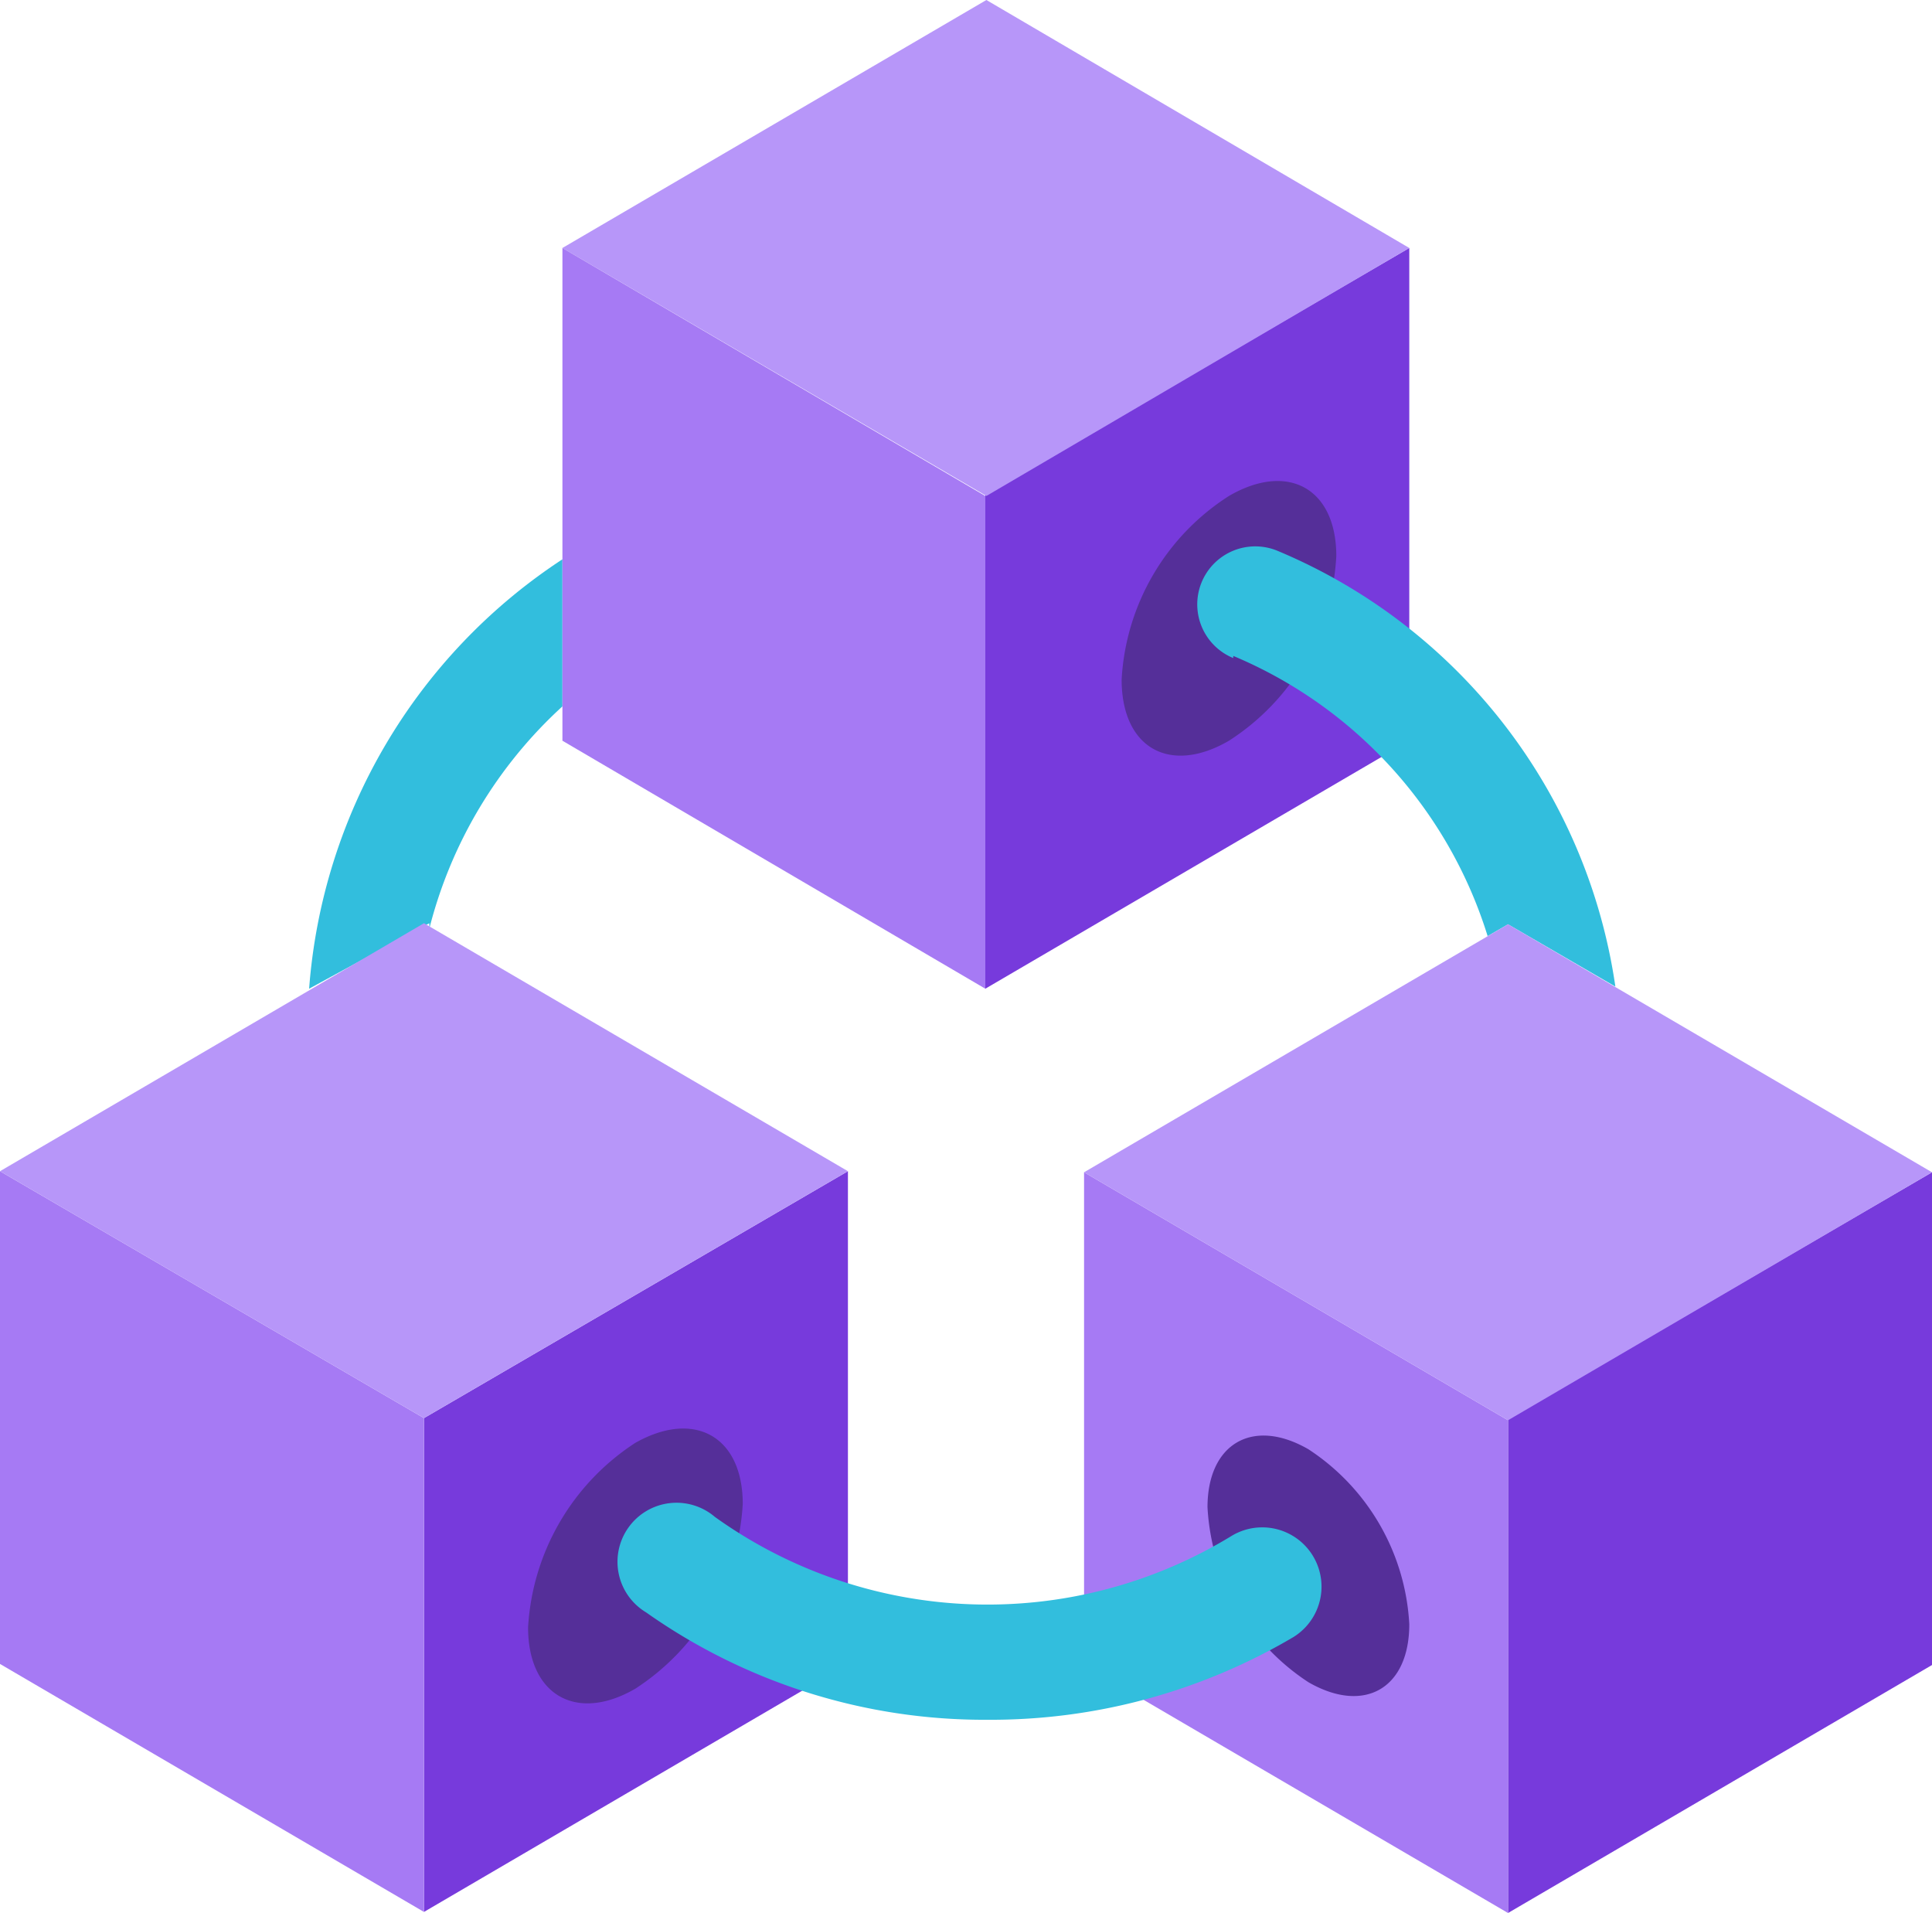
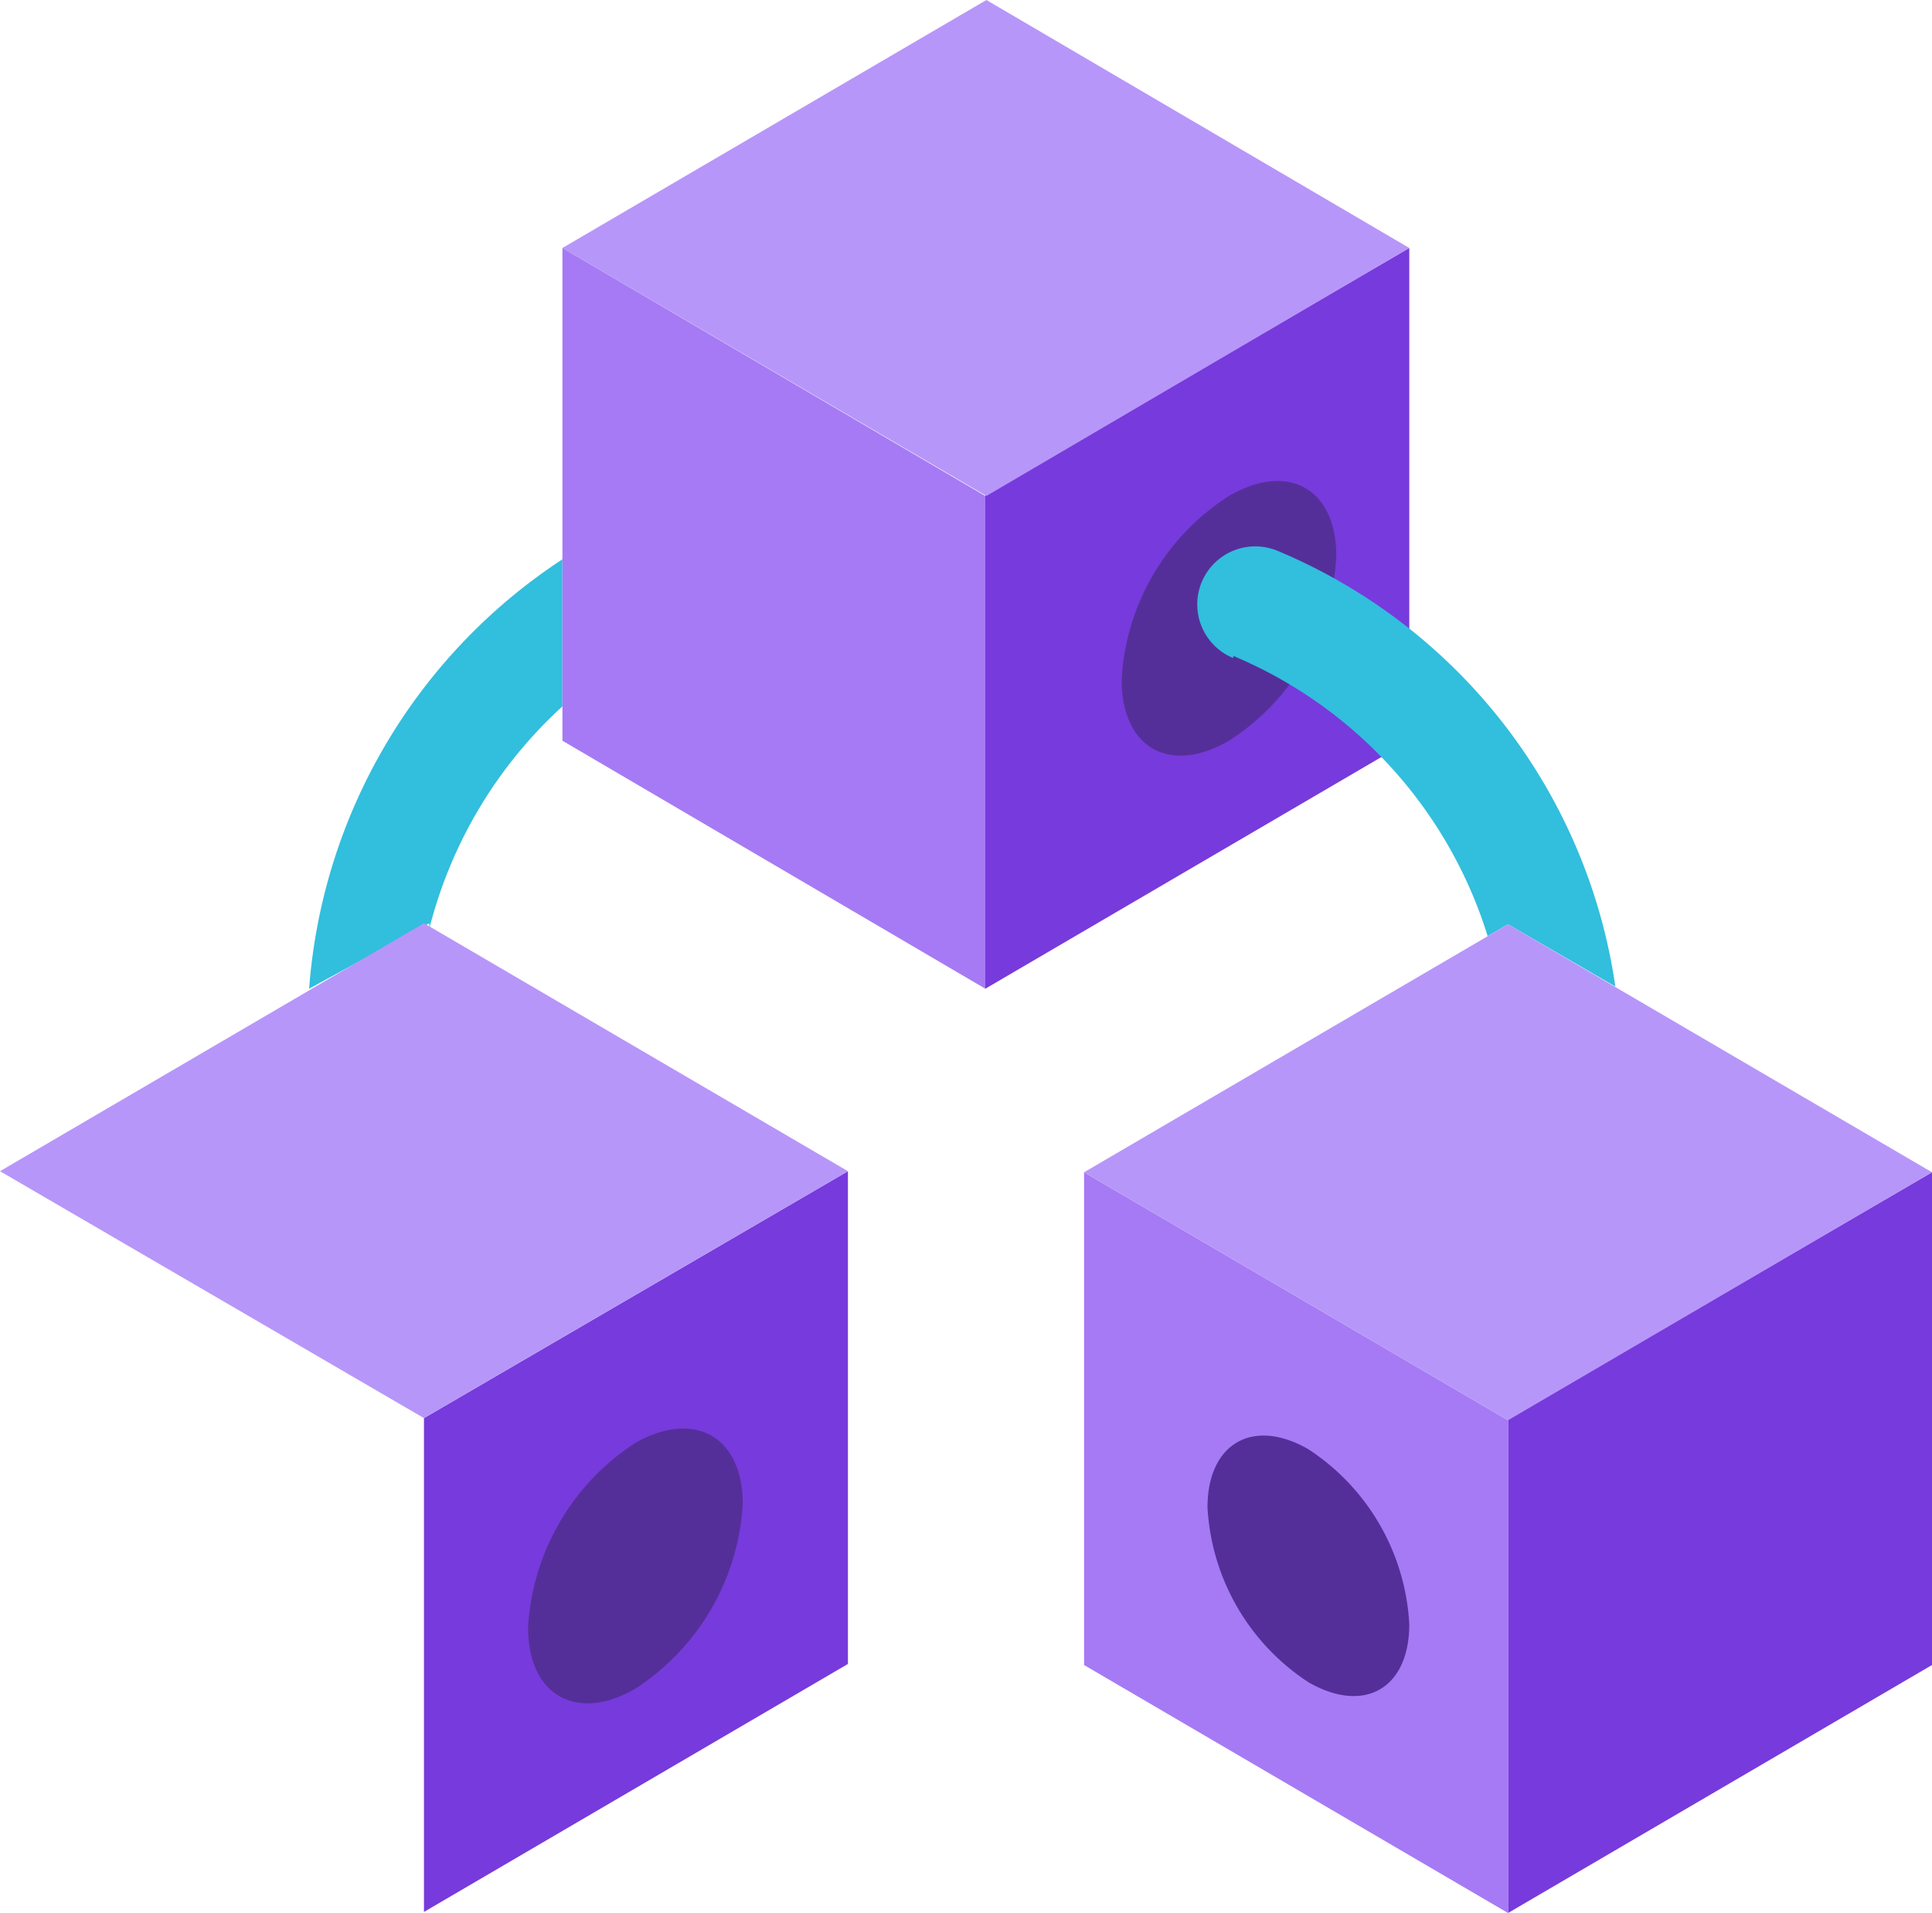
<svg xmlns="http://www.w3.org/2000/svg" xmlns:ns1="http://sodipodi.sourceforge.net/DTD/sodipodi-0.dtd" xmlns:ns2="http://www.inkscape.org/namespaces/inkscape" width="18" height="17.82" viewBox="0 0 18 17.82" version="1.1" id="svg3003" ns1:docname="Azure_Blockchain_Service.svg" ns2:version="0.92.3 (2405546, 2018-03-11)">
  <defs id="defs3007" />
  <ns1:namedview pagecolor="#ffffff" bordercolor="#666666" borderopacity="1" objecttolerance="10" gridtolerance="10" guidetolerance="10" ns2:pageopacity="0" ns2:pageshadow="2" ns2:window-width="1920" ns2:window-height="1017" id="namedview3005" showgrid="false" fit-margin-top="0" fit-margin-left="0" fit-margin-right="0" fit-margin-bottom="0" ns2:zoom="48.111111" ns2:cx="9" ns2:cy="8.91" ns2:window-x="-8" ns2:window-y="-8" ns2:window-maximized="1" ns2:current-layer="svg3003" />
  <title id="title2969">Icon-Blockchain-366</title>
  <polygon points="9.18,9.3 9.18,4.7 13.13,2.4 13.13,6.99 " id="polygon2971" style="fill:#773adc" transform="translate(0,-0.09)" />
  <path d="m 11.45,4.62 c 0.55,-0.32 1,-0.07 1,0.56 a 2.18,2.18 0 0 1 -1,1.72 c -0.55,0.32 -1,0.07 -1,-0.57 a 2.17,2.17 0 0 1 1,-1.71 z" id="path2973" ns2:connector-curvature="0" style="fill:#552f99" />
  <polygon points="3.95,17.9 3.95,13.3 7.9,11 7.9,15.59 " id="polygon2975" style="fill:#773adc" transform="translate(0,-0.09)" />
  <path d="m 5.92,13.44 c 0.55,-0.31 1,-0.06 1,0.57 a 2.2,2.2 0 0 1 -1,1.72 c -0.55,0.32 -1,0.06 -1,-0.57 a 2.2,2.2 0 0 1 1,-1.72 z" id="path2977" ns2:connector-curvature="0" style="fill:#552f99" />
-   <polygon points="0,15.59 0,11 3.95,13.3 3.95,17.9 " id="polygon2979" style="fill:#a67af4" transform="translate(0,-0.09)" />
  <polygon points="14.05,17.91 14.05,13.31 18,11.01 18,15.6 " id="polygon2981" style="fill:#773adc" transform="translate(0,-0.09)" />
  <path d="m 11.49,6.11 a 4.17,4.17 0 0 1 2.37,2.61 l 0.19,-0.11 1,0.58 a 5.21,5.21 0 0 0 -3.15,-4.06 0.54,0.54 0 0 0 -0.41,1 z" id="path2983" ns2:connector-curvature="0" style="fill:#32bedd" />
  <polygon points="10.1,15.6 10.1,11.01 14.05,13.32 14.05,17.91 " id="polygon2985" style="fill:#a67af4" transform="translate(0,-0.09)" />
  <path d="m 12.19,13.5 c -0.52,-0.3 -0.94,-0.05 -0.94,0.54 a 2.08,2.08 0 0 0 0.94,1.63 c 0.52,0.3 0.94,0.06 0.94,-0.54 A 2.08,2.08 0 0 0 12.19,13.5 Z" id="path2987" ns2:connector-curvature="0" style="fill:#552f99" />
-   <path d="m 9.2,16.02 a 5.46,5.46 0 0 1 -3.18,-1 0.55,0.55 0 1 1 0.64,-0.89 4.36,4.36 0 0 0 4.81,0.18 0.552,0.552 0 1 1 0.58,0.94 5.54,5.54 0 0 1 -2.85,0.77 z" id="path2989" ns2:connector-curvature="0" style="fill:#32bedd" />
  <polygon points="5.24,2.4 9.19,0.09 13.13,2.4 9.19,4.71 " id="polygon2991" style="fill:#b796f9" transform="translate(0,-0.09)" />
  <path d="m 5.24,5.21 a 5.25,5.25 0 0 0 -2.36,4 L 4,8.6 V 8.65 A 4.2,4.2 0 0 1 5.24,6.58 Z" id="path2993" ns2:connector-curvature="0" style="fill:#32bedd" />
  <polygon points="10.1,11.01 14.05,8.7 18,11.01 14.05,13.32 " id="polygon2995" style="fill:#b796f9" transform="translate(0,-0.09)" />
  <polygon points="0,11 3.95,8.69 7.9,11 3.95,13.3 " id="polygon2997" style="fill:#b796f9" transform="translate(0,-0.09)" />
  <polygon points="5.24,6.99 5.24,2.4 9.18,4.71 9.18,9.3 " id="polygon2999" style="fill:#a67af4" transform="translate(0,-0.09)" />
</svg>